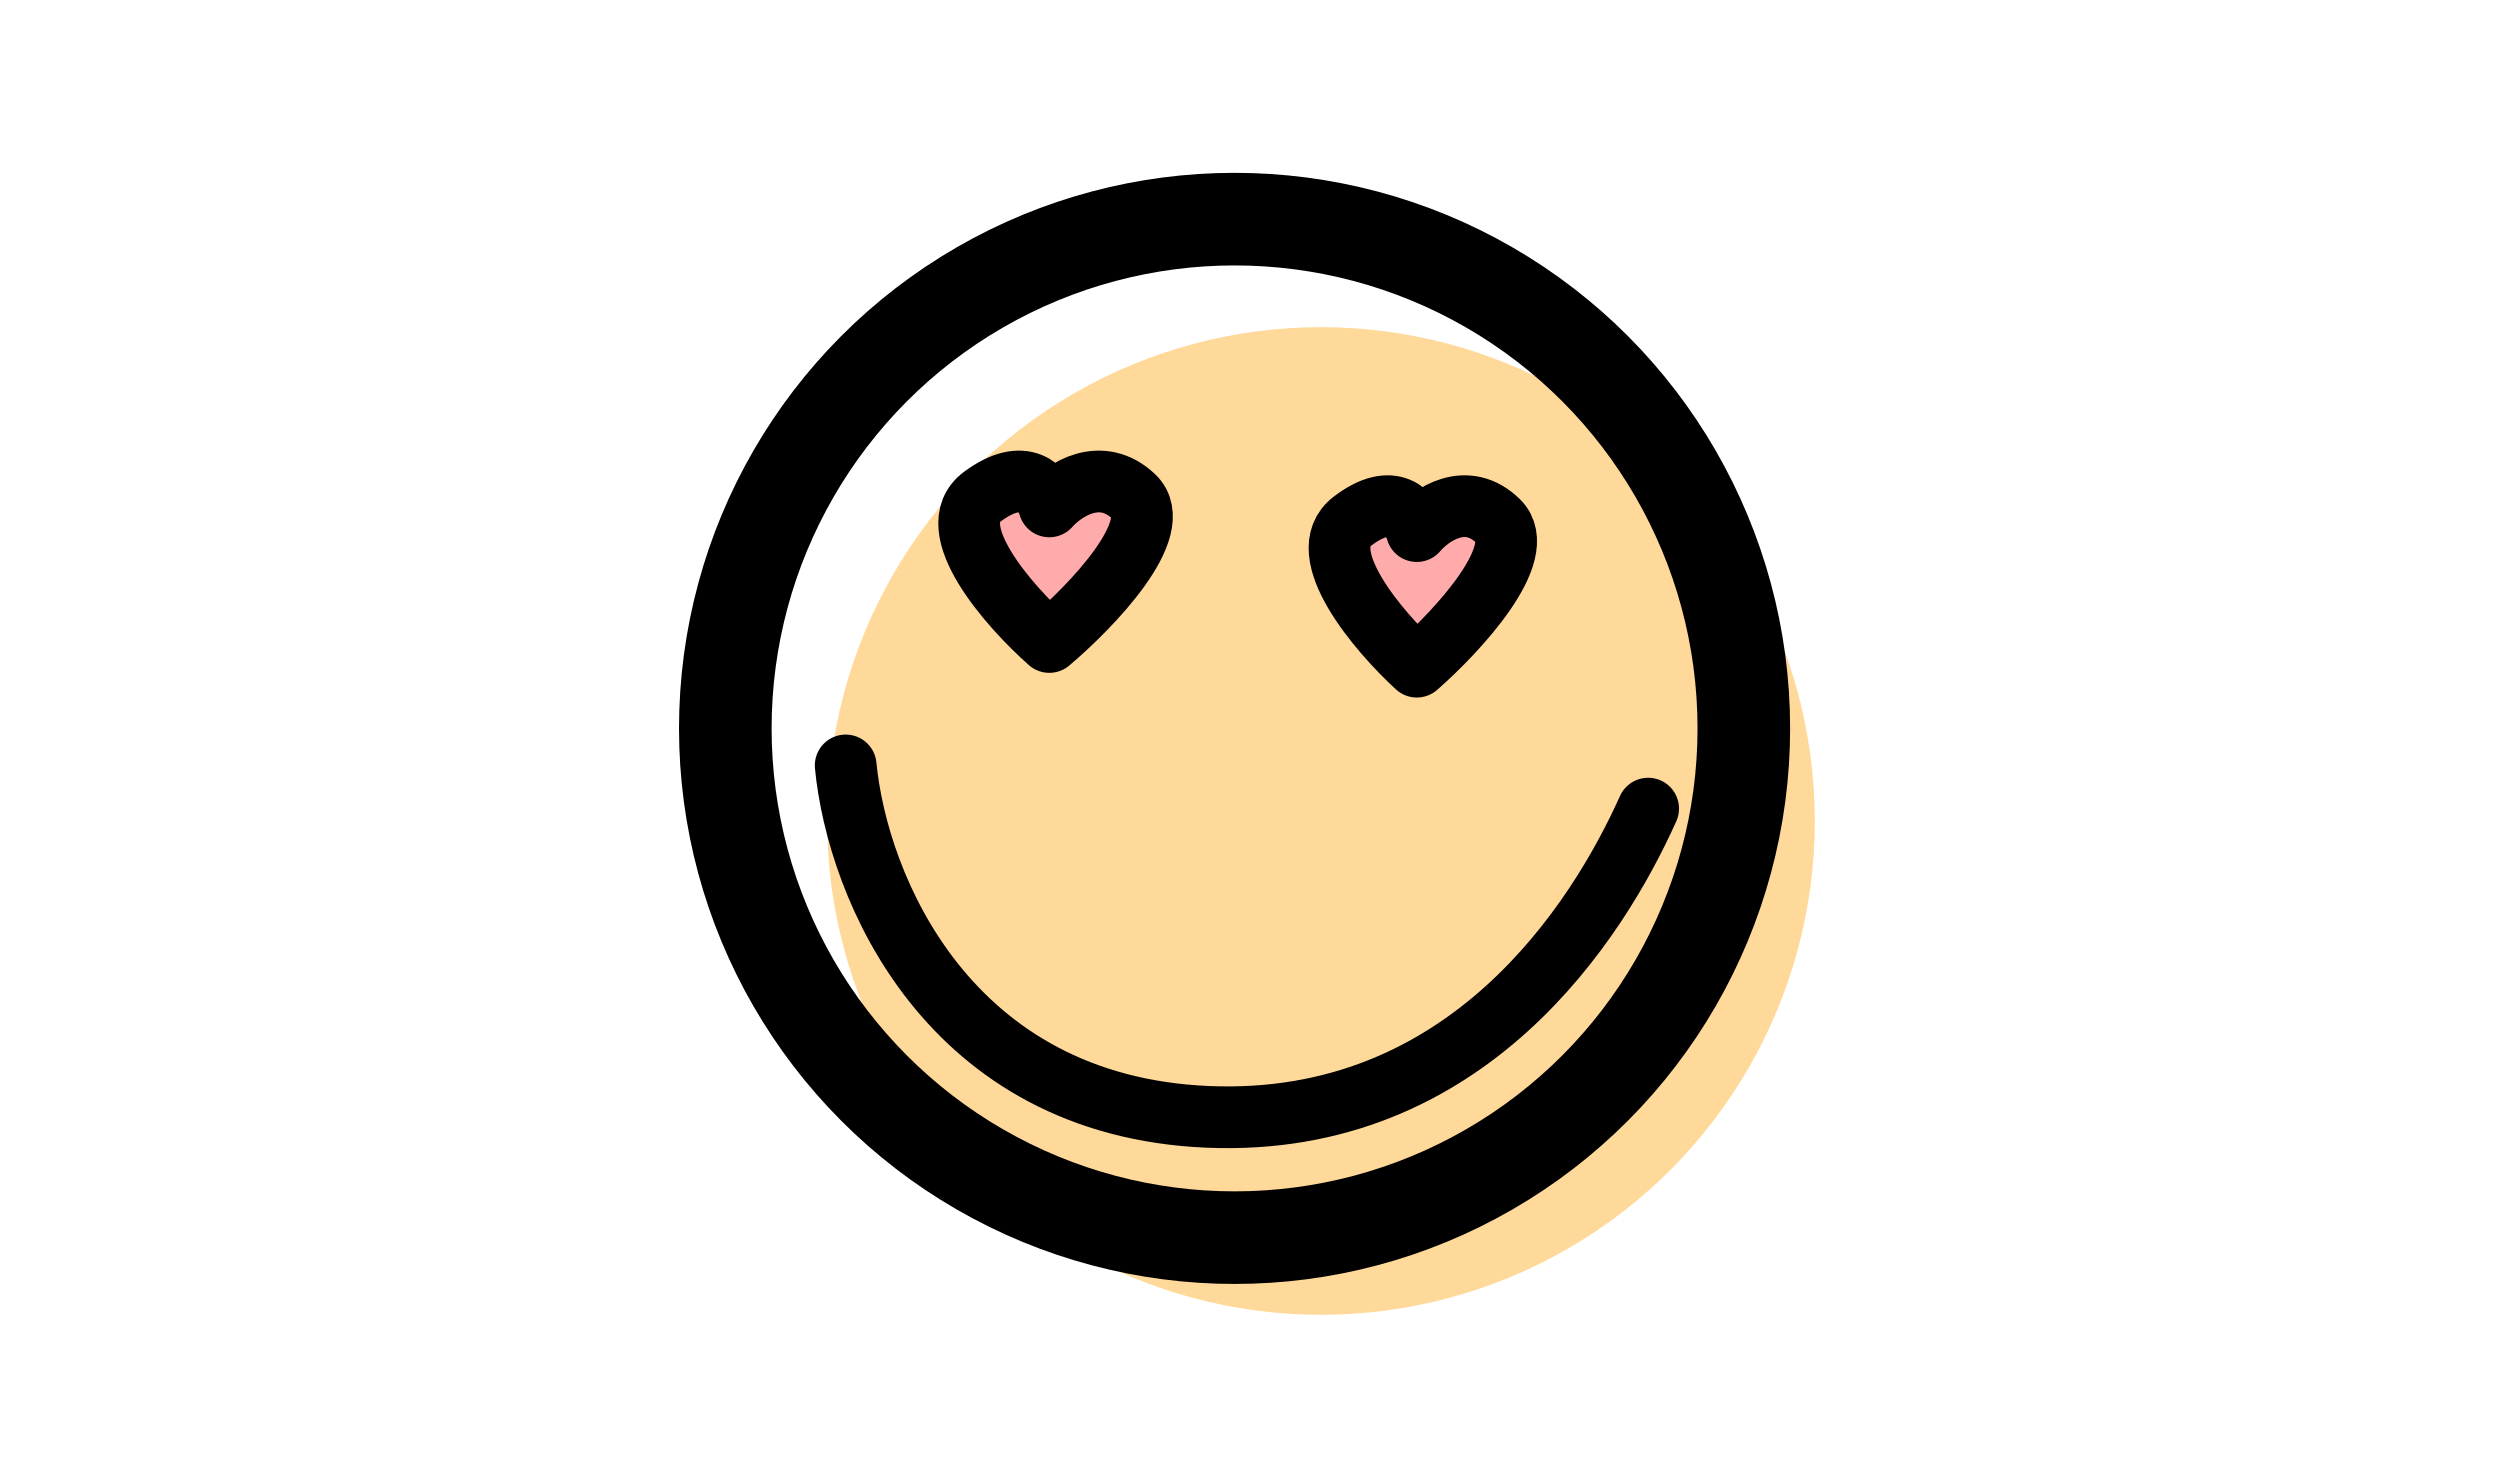
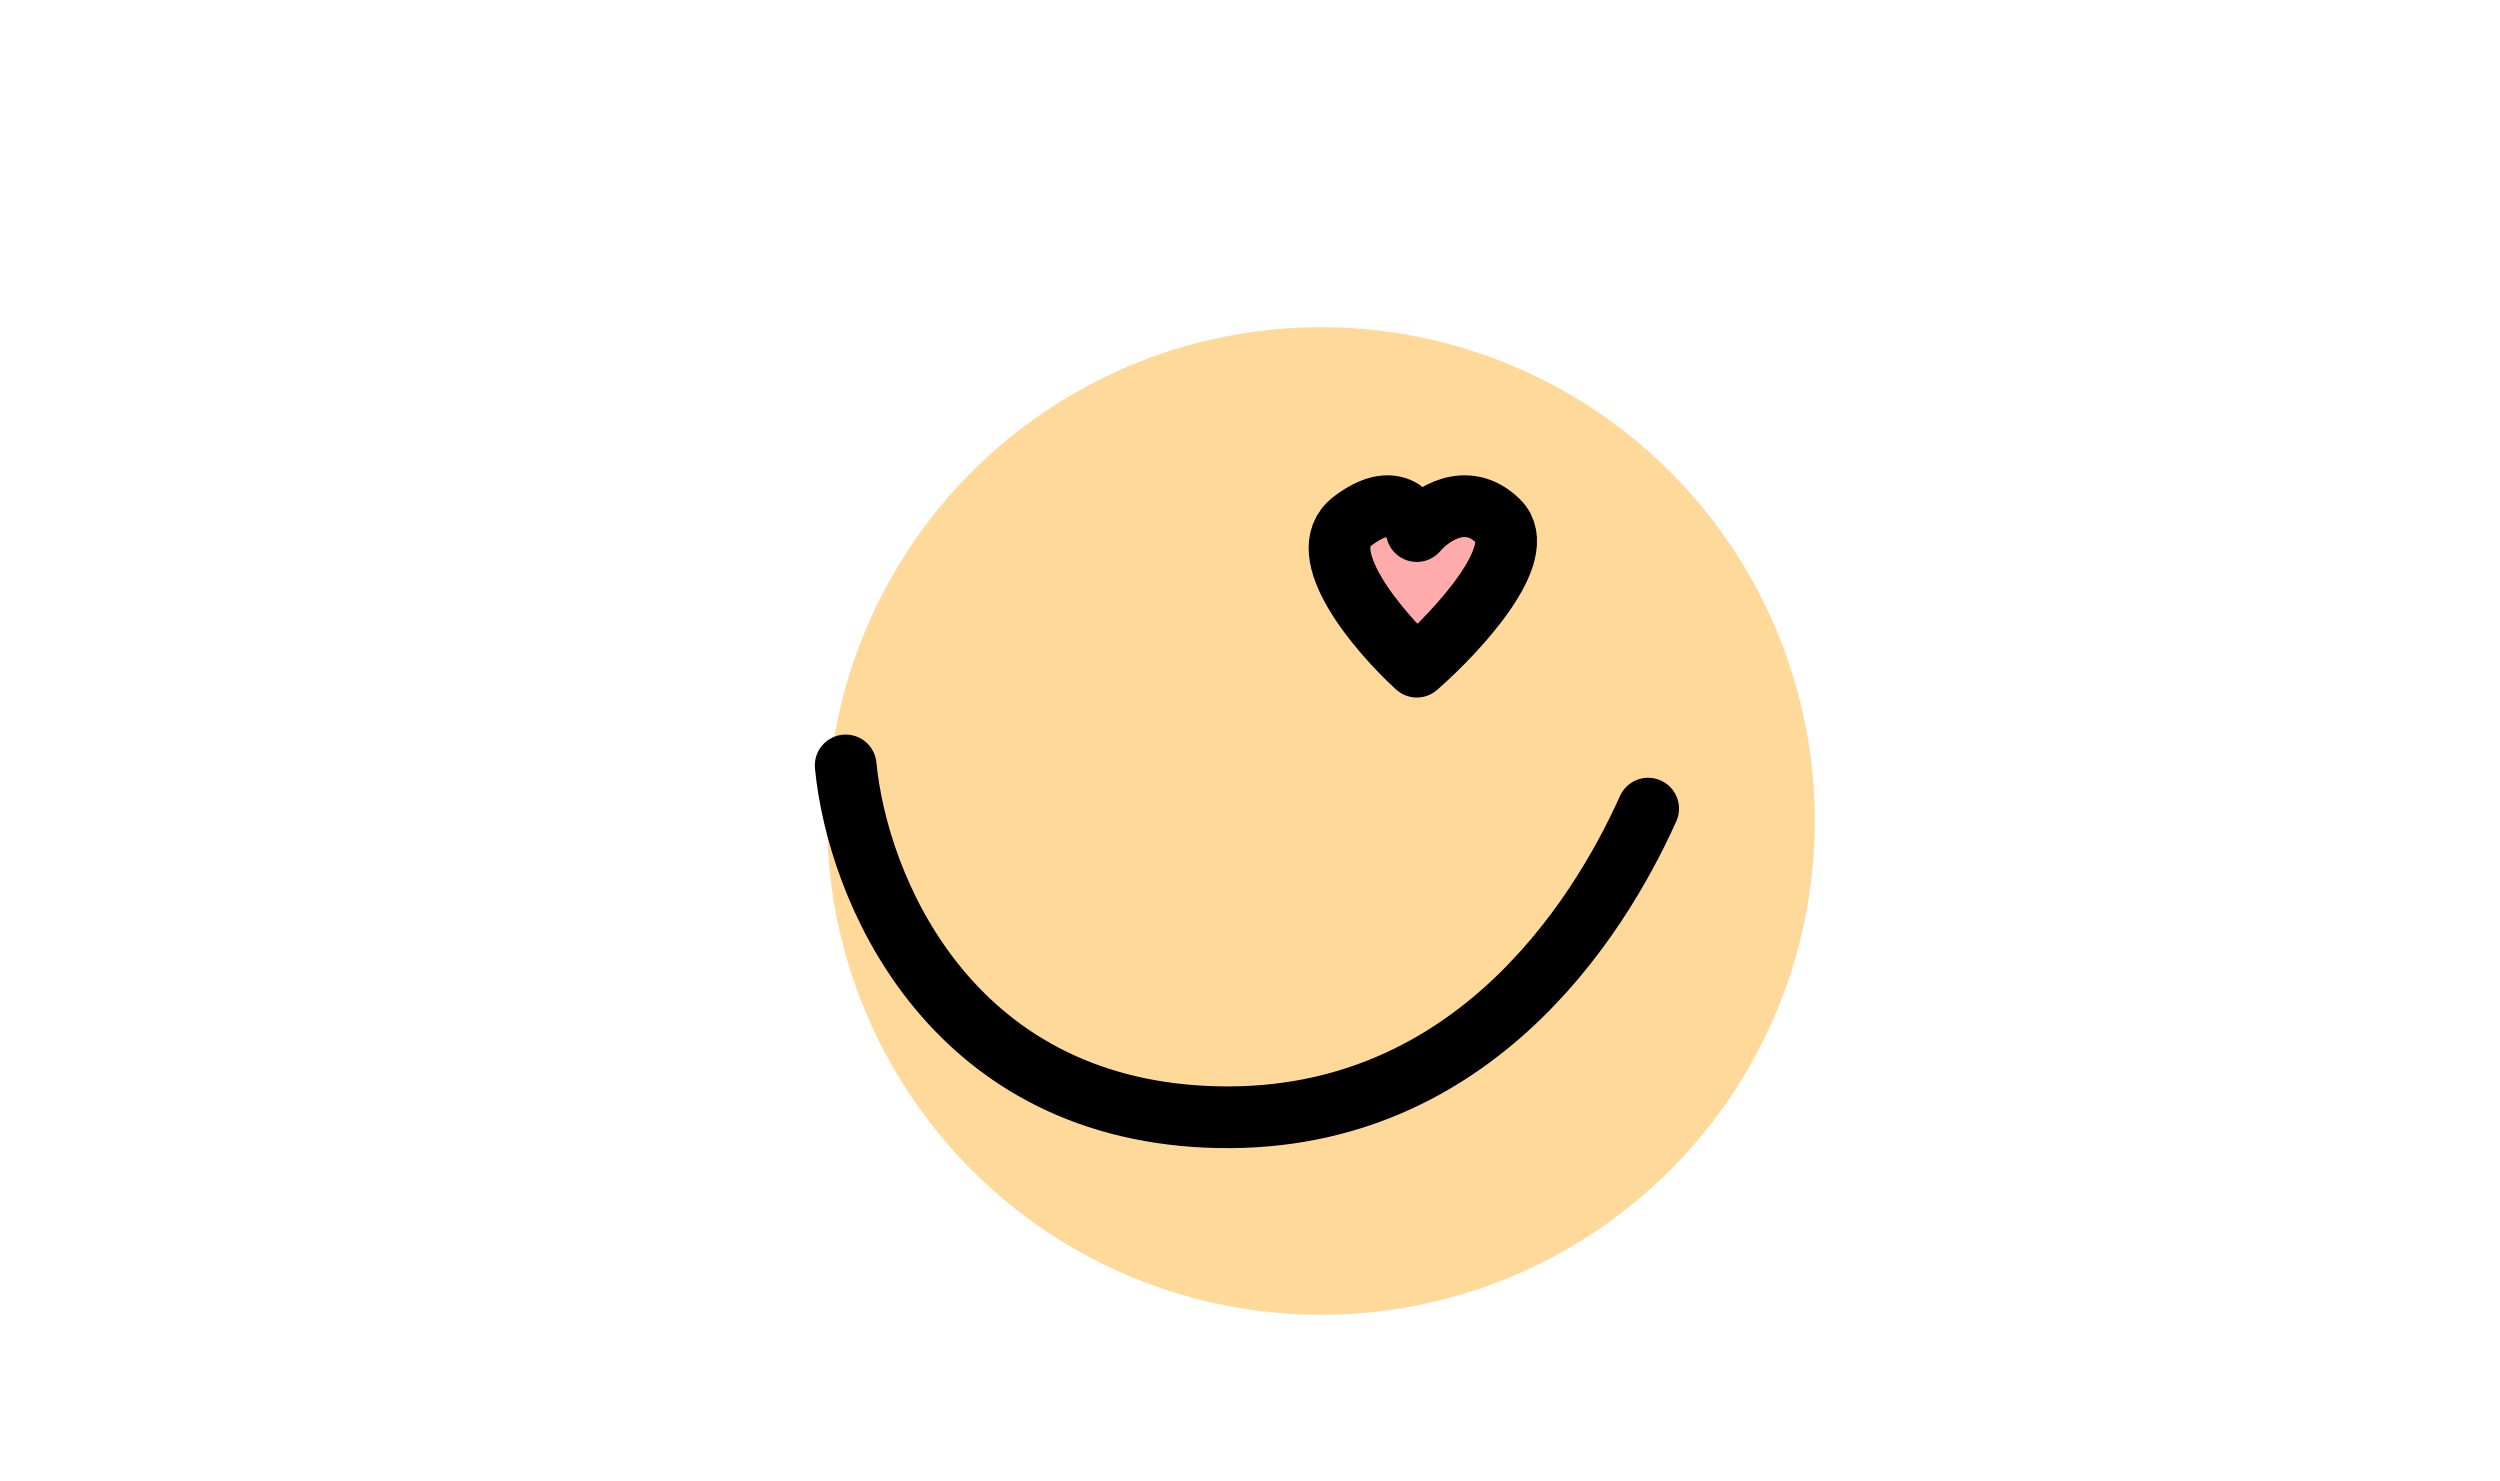
<svg xmlns="http://www.w3.org/2000/svg" width="405" height="240" viewBox="0 0 405 240" fill="none">
  <circle cx="214" cy="133" r="80" fill="#FFD99A" />
-   <circle cx="200" cy="118" r="82.5" stroke="black" stroke-width="15" />
-   <path d="M159.155 81.445C166.035 76.352 169.242 80.384 169.986 83.036C172.322 80.384 178.332 76.352 183.684 81.445C189.035 86.538 176.782 99.27 169.986 105C163.508 99.27 152.274 86.538 159.155 81.445Z" fill="#FFABAB" />
  <path d="M220.155 84.445C227.035 79.352 230.242 83.384 230.986 86.036C233.322 83.384 239.332 79.352 244.684 84.445C250.035 89.538 237.782 102.27 230.986 108C224.508 102.27 213.274 89.538 220.155 84.445Z" fill="#FFABAB" />
-   <path d="M159.155 80.445C166.035 75.352 169.242 79.384 169.986 82.036C172.322 79.384 178.332 75.352 183.684 80.445C189.035 85.538 176.782 98.27 169.986 104C163.508 98.27 152.274 85.538 159.155 80.445Z" stroke="black" stroke-width="10" stroke-linejoin="round" />
  <path d="M219.078 84.445C225.713 79.352 228.805 83.384 229.522 86.036C231.774 83.384 237.57 79.352 242.731 84.445C247.891 89.538 236.075 102.27 229.522 108C223.276 102.27 212.443 89.538 219.078 84.445Z" stroke="black" stroke-width="10" stroke-linejoin="round" />
  <path d="M137 124C138.902 143.719 153.551 179.151 195.659 180.932C237.766 182.713 258.862 149.126 267 130.997" stroke="black" stroke-width="10" stroke-linecap="round" stroke-linejoin="round" />
</svg>